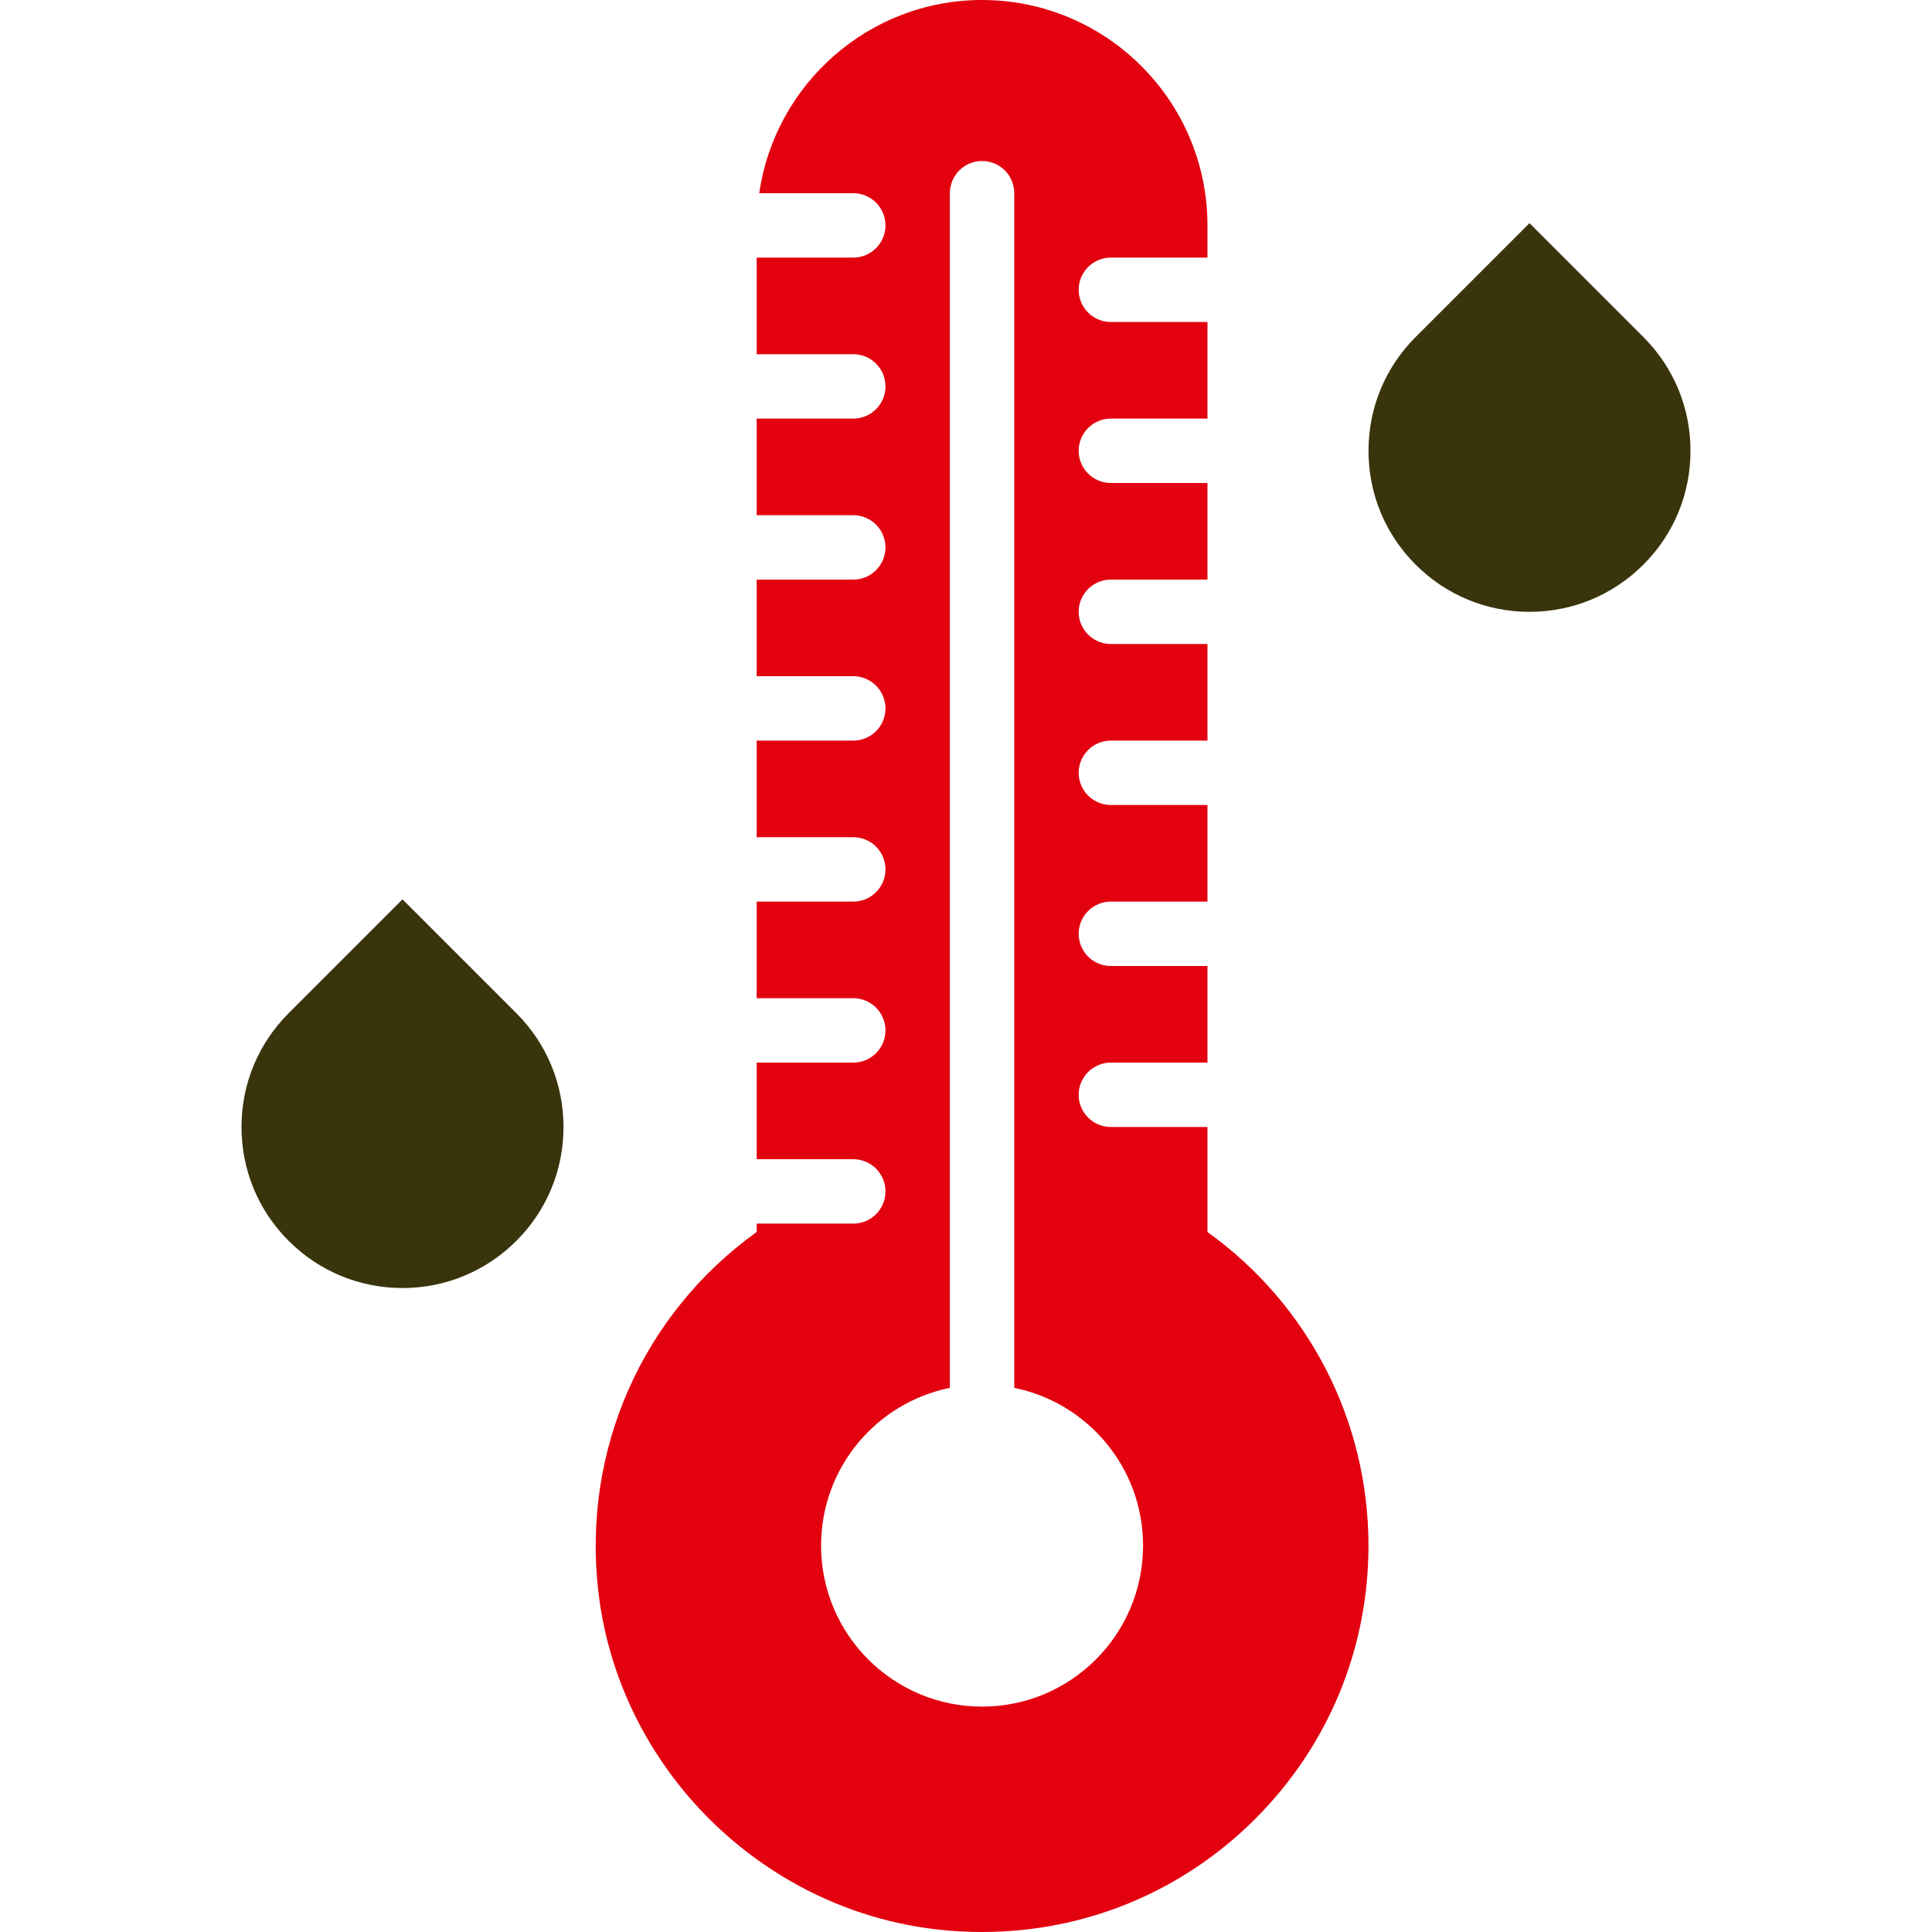
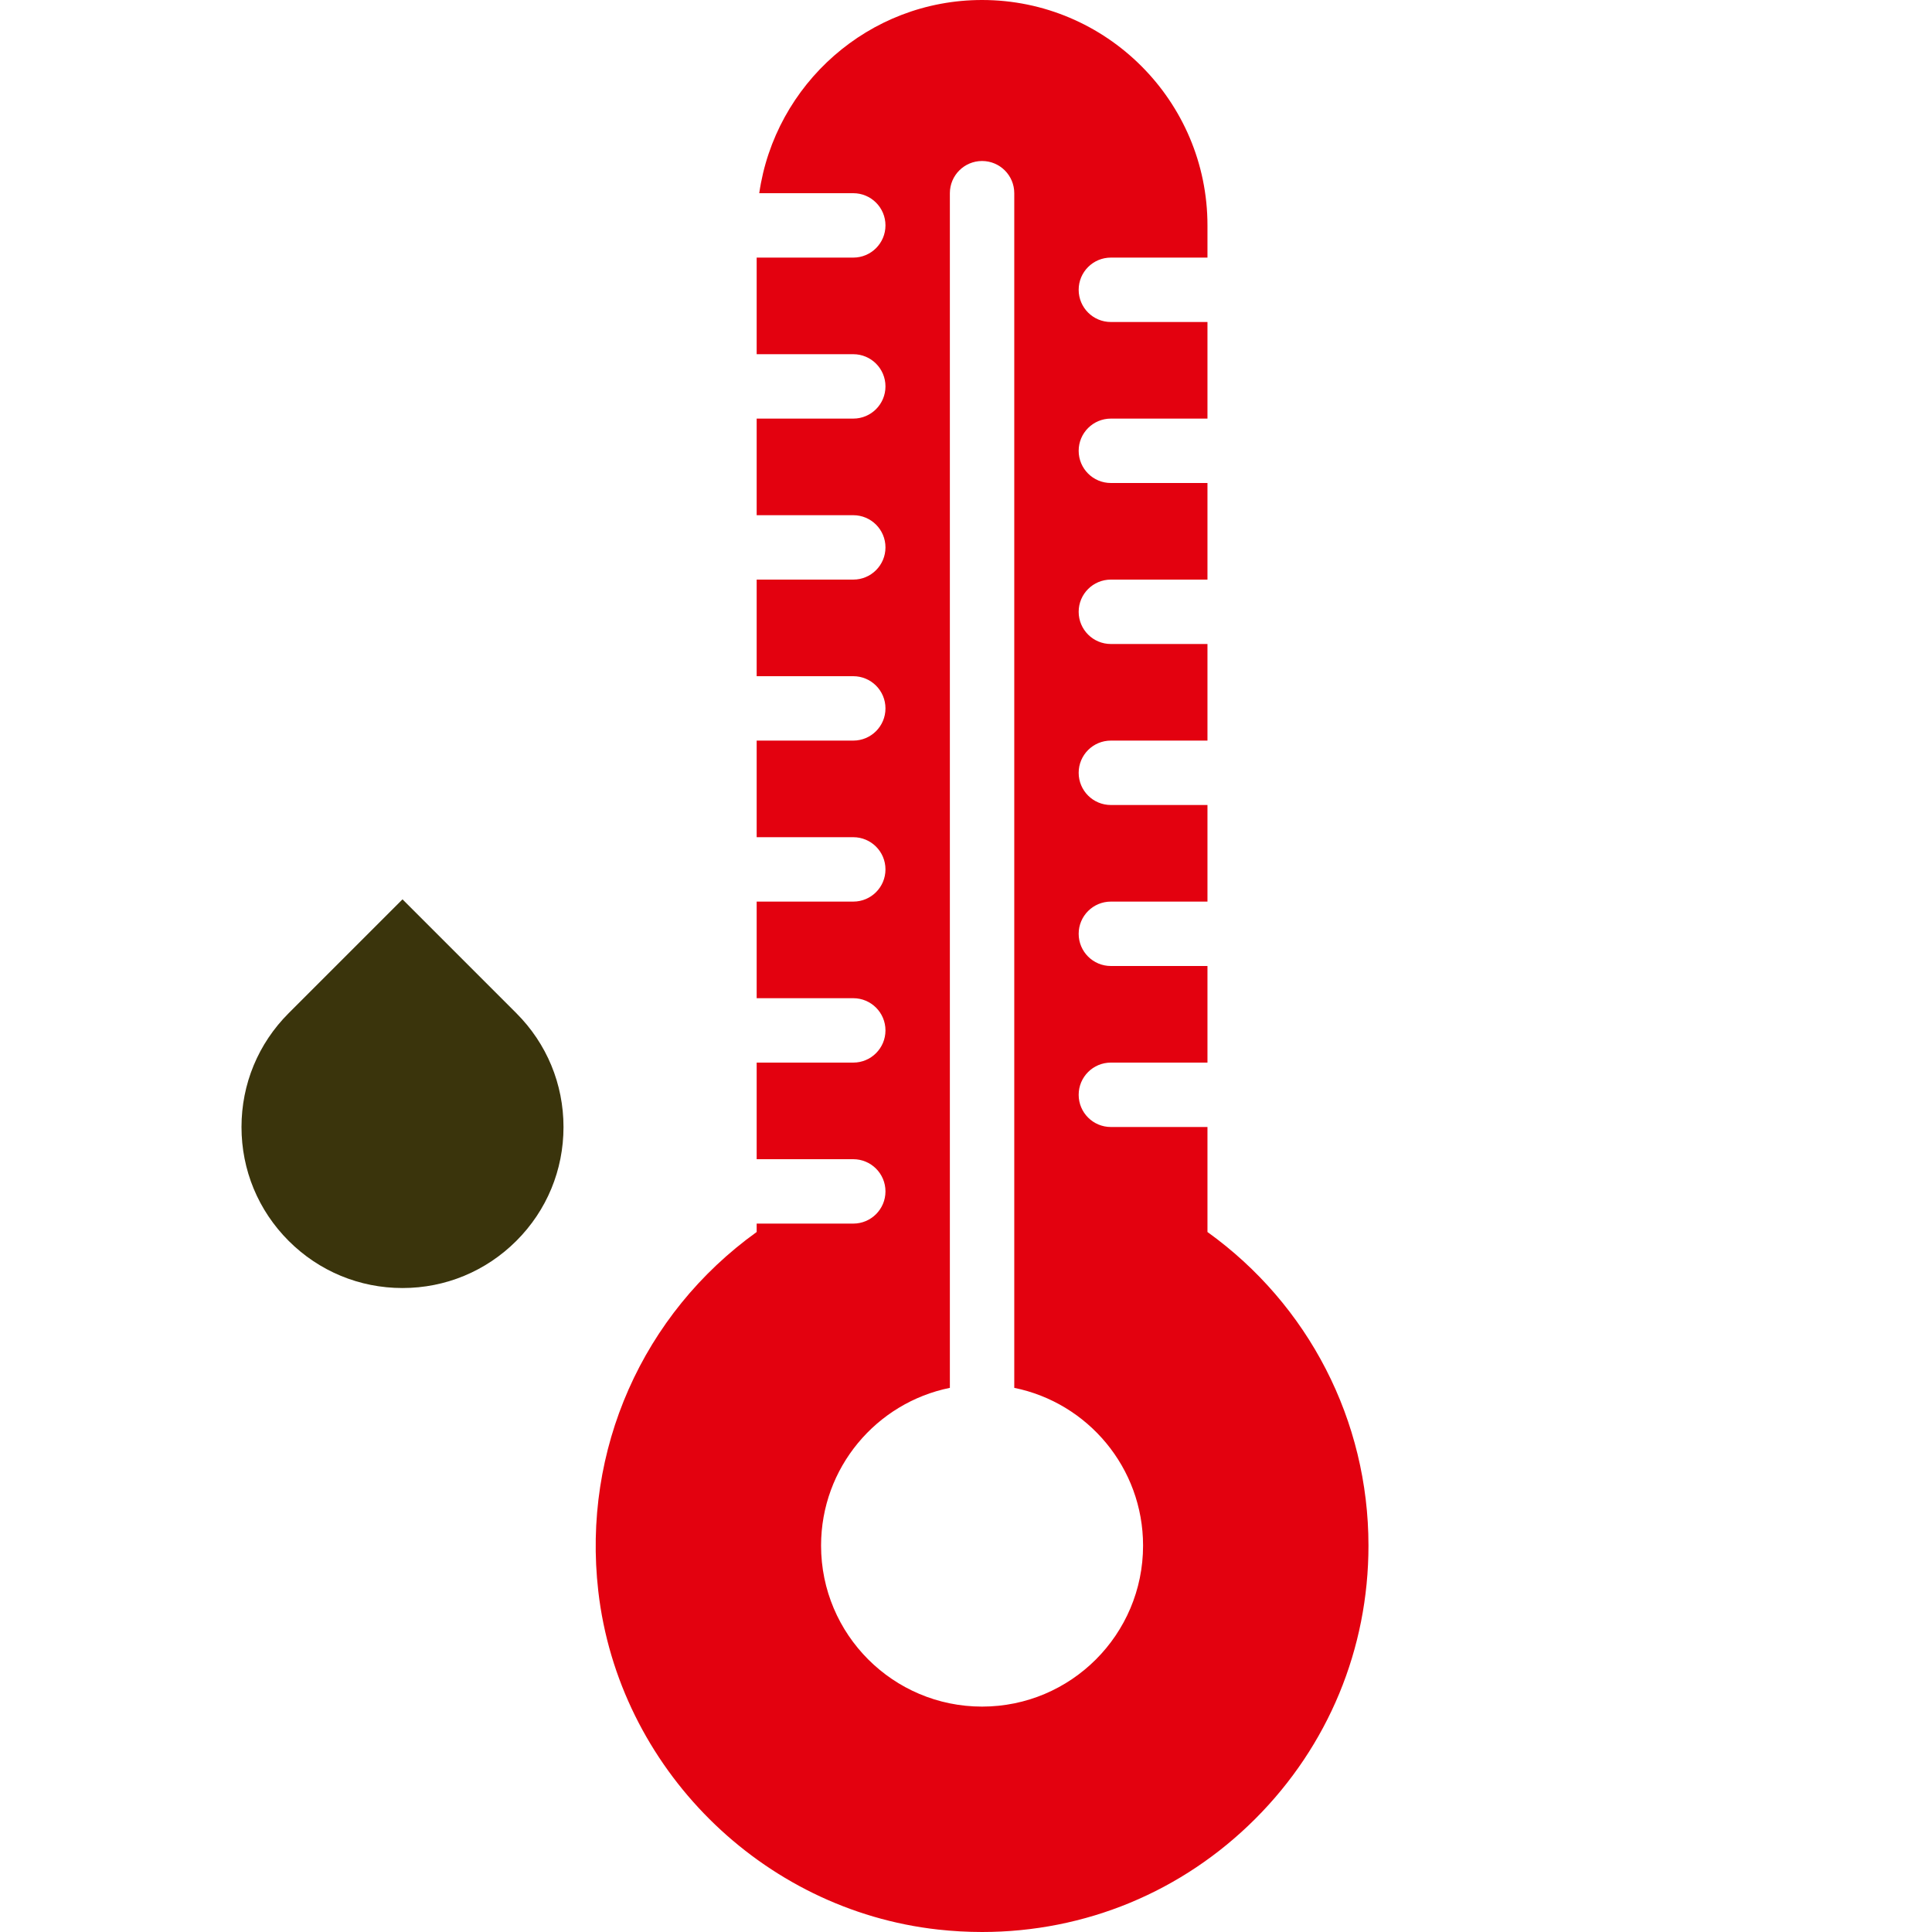
<svg xmlns="http://www.w3.org/2000/svg" width="60" height="60" viewBox="0 0 60 60" fill="none">
-   <path d="M51.036 10.466L47.5 6.93L43.964 10.466C43.02 11.41 42.5 12.665 42.5 14.001C42.5 15.337 43.02 16.592 43.964 17.536C44.908 18.48 46.165 19.001 47.5 19.001C48.835 19.001 50.091 18.48 51.036 17.536C51.981 16.592 52.5 15.337 52.5 14.001C52.5 12.665 51.98 11.41 51.036 10.466Z" fill="#3A340C" />
  <path d="M12.5 27.93L8.964 31.466C8.02 32.41 7.5 33.665 7.5 35.001C7.5 36.337 8.02 37.592 8.964 38.536C9.908 39.48 11.165 40.001 12.5 40.001C13.835 40.001 15.091 39.48 16.036 38.536C16.981 37.592 17.5 36.337 17.5 35.001C17.5 33.665 16.98 32.41 16.036 31.466L12.5 27.93Z" fill="#3A340C" />
  <path d="M37.499 38.261V35H34.499C33.947 35 33.499 34.553 33.499 34C33.499 33.447 33.947 33 34.499 33H37.499V30H34.499C33.947 30 33.499 29.553 33.499 29C33.499 28.447 33.947 28 34.499 28H37.499V25H34.499C33.947 25 33.499 24.553 33.499 24C33.499 23.447 33.947 23 34.499 23H37.499V20H34.499C33.947 20 33.499 19.553 33.499 19C33.499 18.447 33.947 18 34.499 18H37.499V15H34.499C33.947 15 33.499 14.553 33.499 14C33.499 13.447 33.947 13 34.499 13H37.499V10H34.499C33.947 10 33.499 9.553 33.499 9C33.499 8.447 33.947 8 34.499 8H37.499V7C37.499 3.141 34.359 0 30.499 0C26.98 0 24.067 2.614 23.579 6H26.499C27.051 6 27.499 6.447 27.499 7C27.499 7.553 27.051 8 26.499 8H23.499V11H26.499C27.051 11 27.499 11.447 27.499 12C27.499 12.553 27.051 13 26.499 13H23.499V16H26.499C27.051 16 27.499 16.447 27.499 17C27.499 17.553 27.051 18 26.499 18H23.499V21H26.499C27.051 21 27.499 21.447 27.499 22C27.499 22.553 27.051 23 26.499 23H23.499V26H26.499C27.051 26 27.499 26.447 27.499 27C27.499 27.553 27.051 28 26.499 28H23.499V31H26.499C27.051 31 27.499 31.447 27.499 32C27.499 32.553 27.051 33 26.499 33H23.499V36H26.499C27.051 36 27.499 36.447 27.499 37C27.499 37.553 27.051 38 26.499 38H23.499V38.261C19.954 40.807 18.078 45.03 18.58 49.412C19.208 54.894 23.646 59.315 29.131 59.924C29.586 59.974 30.046 60 30.499 60C33.704 60 36.718 58.751 38.984 56.485C41.251 54.219 42.499 51.205 42.499 48C42.499 44.118 40.64 40.518 37.499 38.261ZM30.499 53C27.738 53 25.499 50.761 25.499 48C25.499 45.581 27.217 43.564 29.499 43.101V6C29.499 5.447 29.947 5 30.499 5C31.051 5 31.499 5.447 31.499 6V43.101C33.781 43.564 35.499 45.581 35.499 48C35.499 50.761 33.26 53 30.499 53Z" fill="#E3010F" />
</svg>